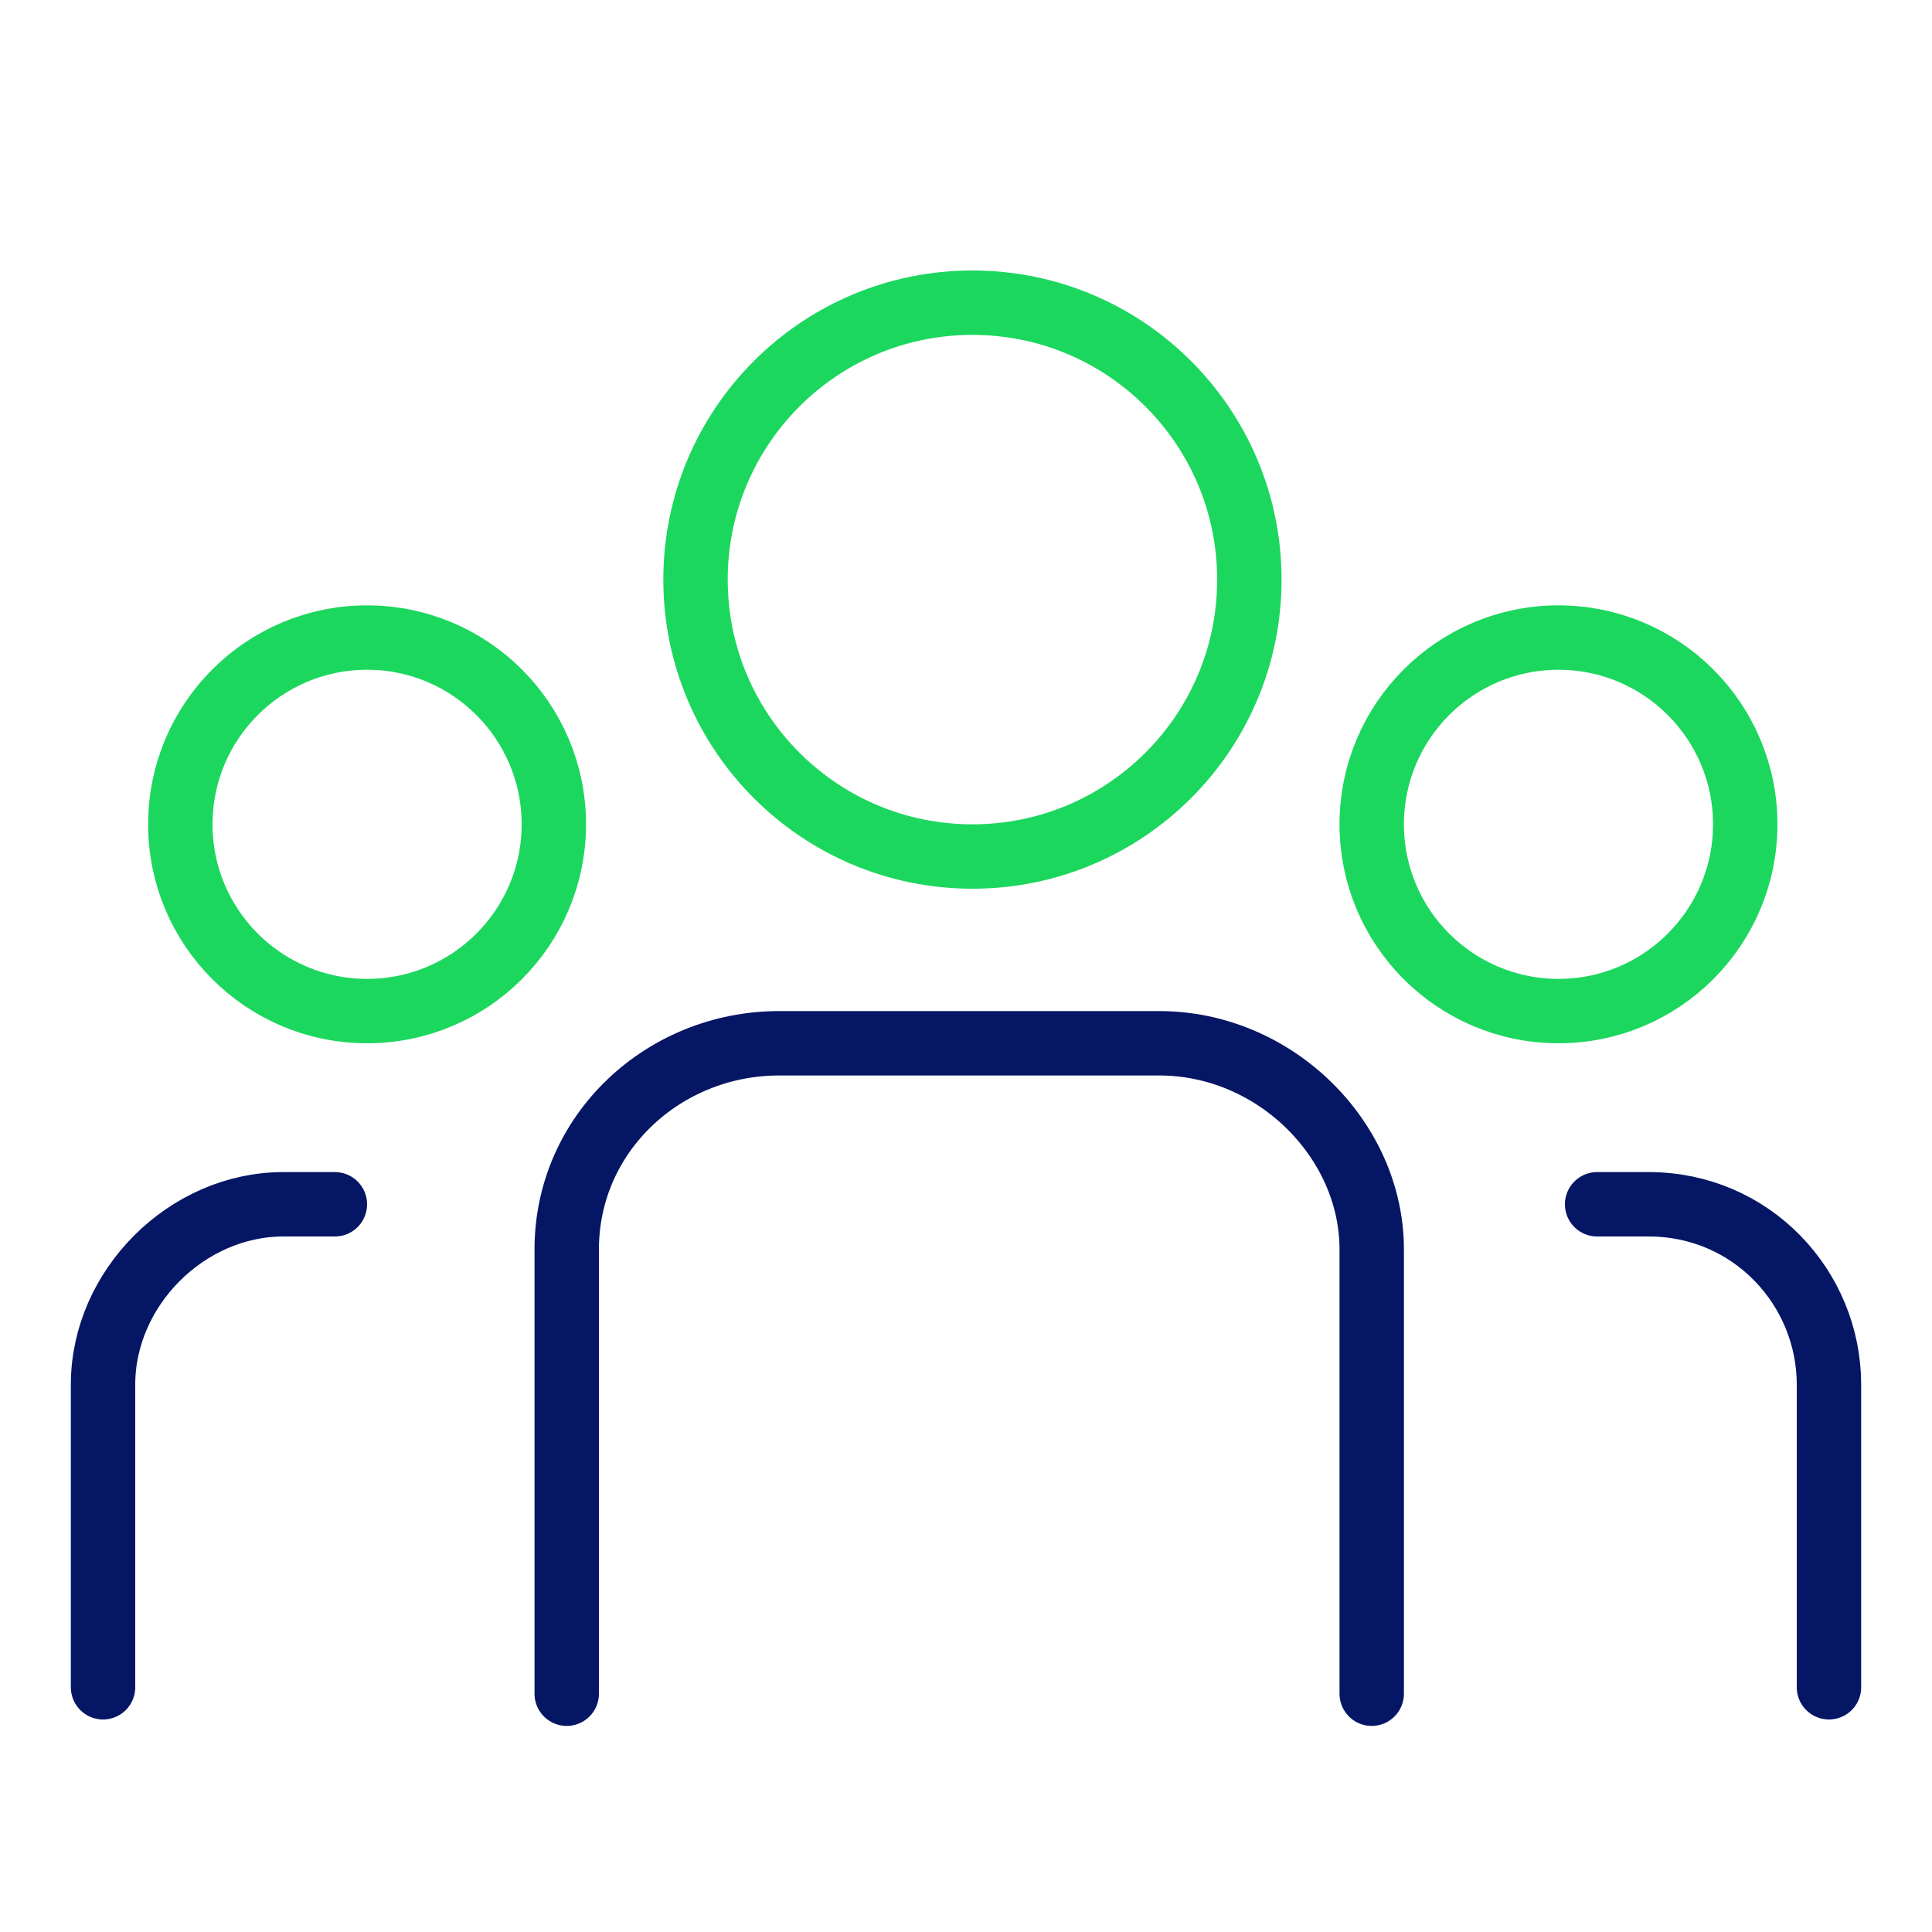
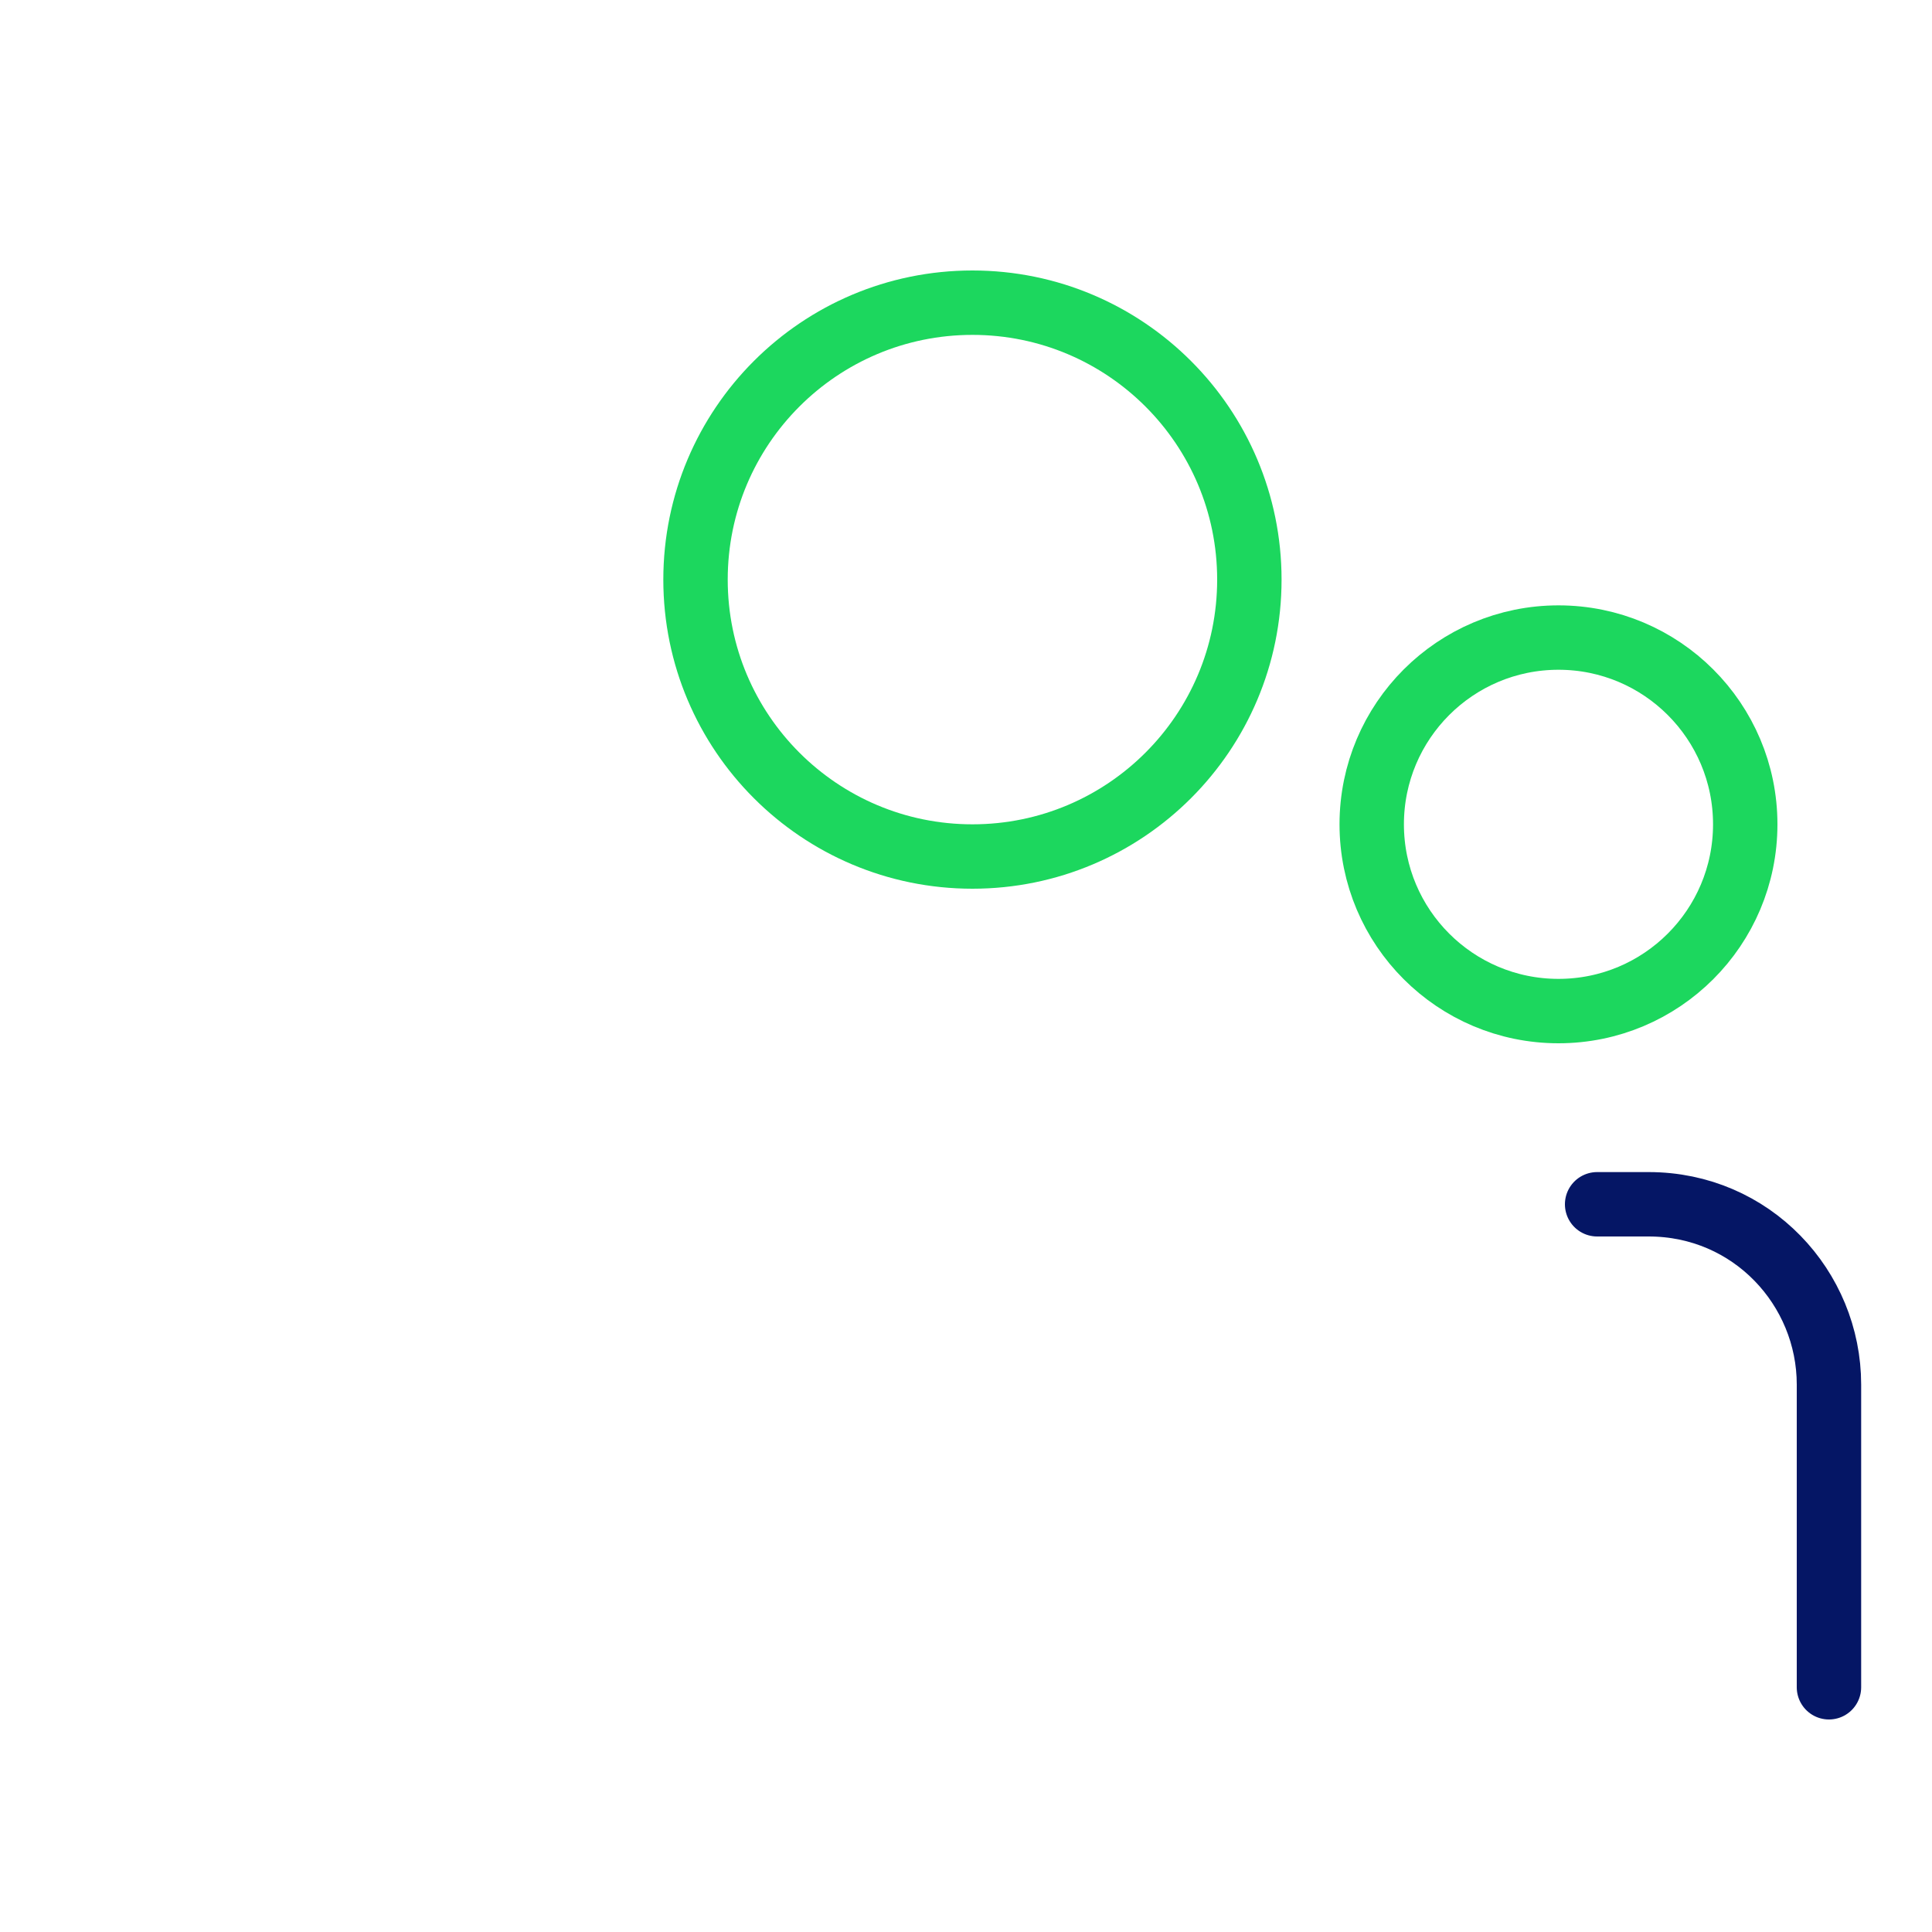
<svg xmlns="http://www.w3.org/2000/svg" version="1.1" id="Layer_1" x="0px" y="0px" viewBox="0 0 30 30" style="enable-background:new 0 0 30 30;" xml:space="preserve">
  <style type="text/css"> .st0{fill:none;stroke:#051665;stroke-linecap:round;stroke-linejoin:round;} .st1{fill:none;stroke:#1CD75E;stroke-linecap:round;stroke-linejoin:round;} </style>
  <path class="st0" d="M28.4,26.2v-4.7c0-1.5-1.2-2.8-2.8-2.8h-0.8" />
-   <path class="st0" d="M1.6,26.2v-4.7c0-1.5,1.3-2.8,2.8-2.8h0.8" />
-   <path class="st0" d="M8.8,26.3v-6.9c0-1.8,1.5-3.2,3.3-3.2H18c1.8,0,3.3,1.5,3.3,3.2v6.9" />
  <circle class="st1" cx="15.1" cy="9" r="4.3" />
  <circle class="st1" cx="24.2" cy="12.8" r="2.9" />
-   <circle class="st1" cx="5.7" cy="12.8" r="2.9" />
</svg>